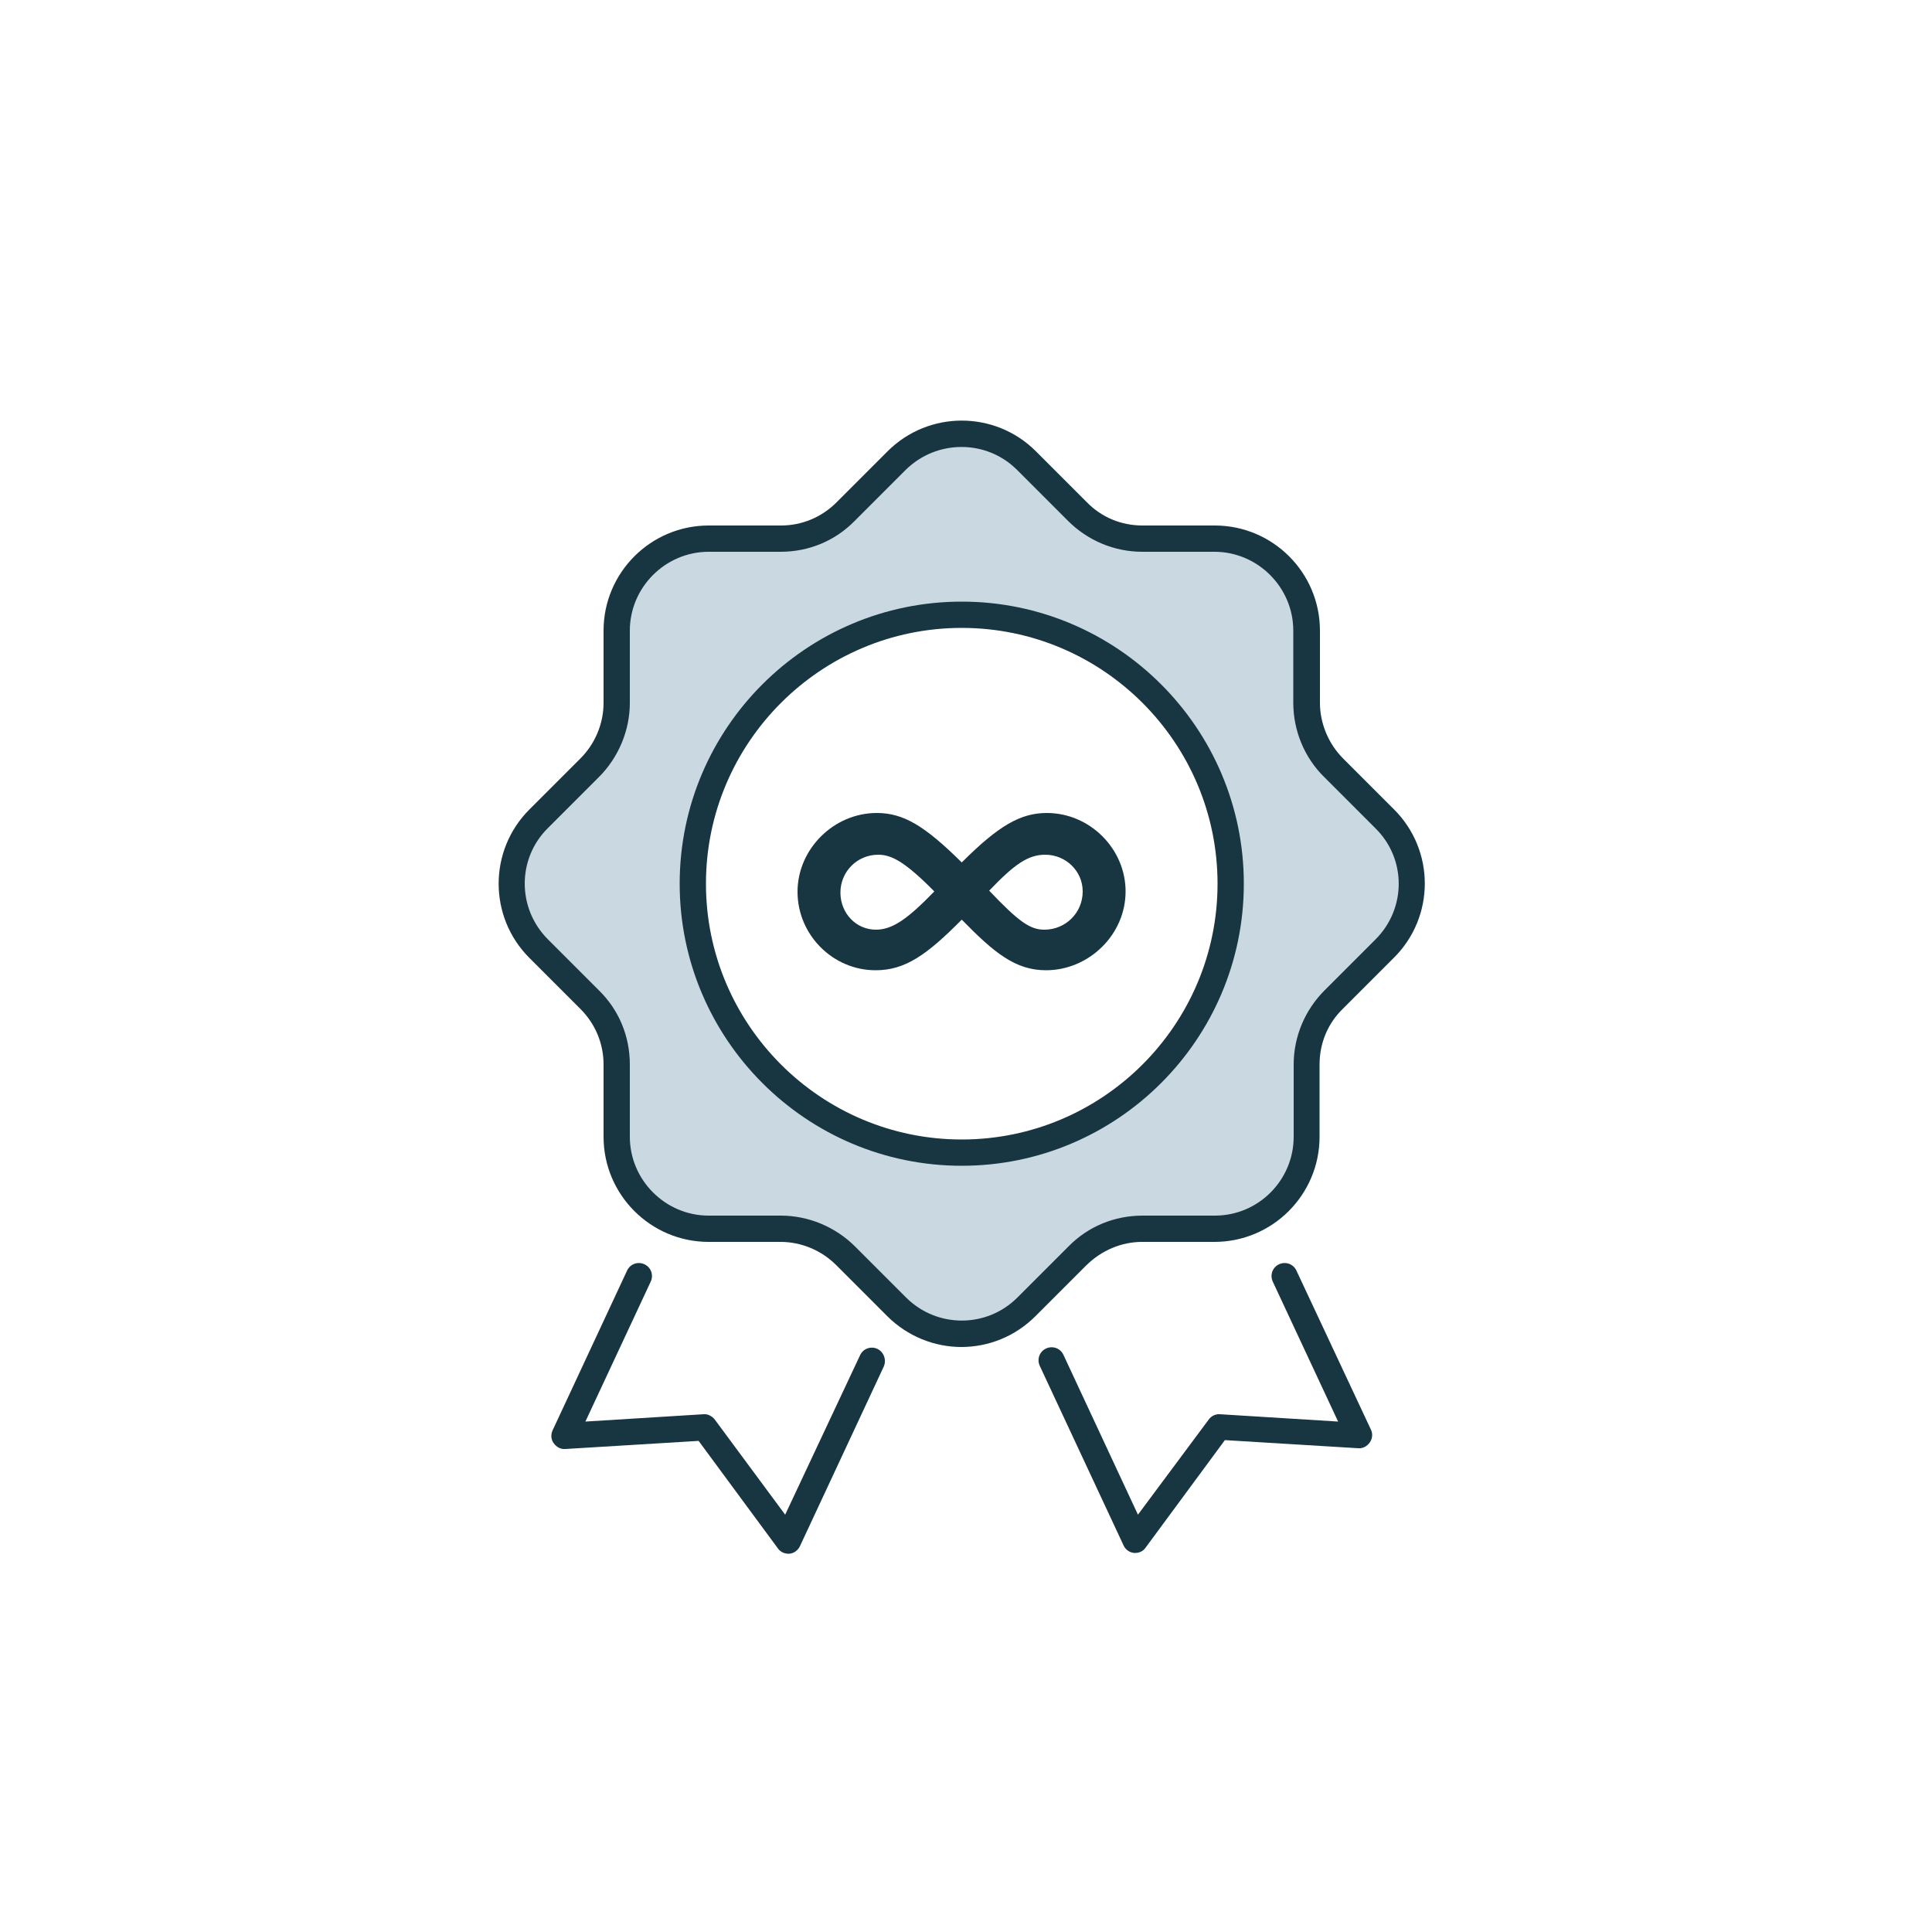
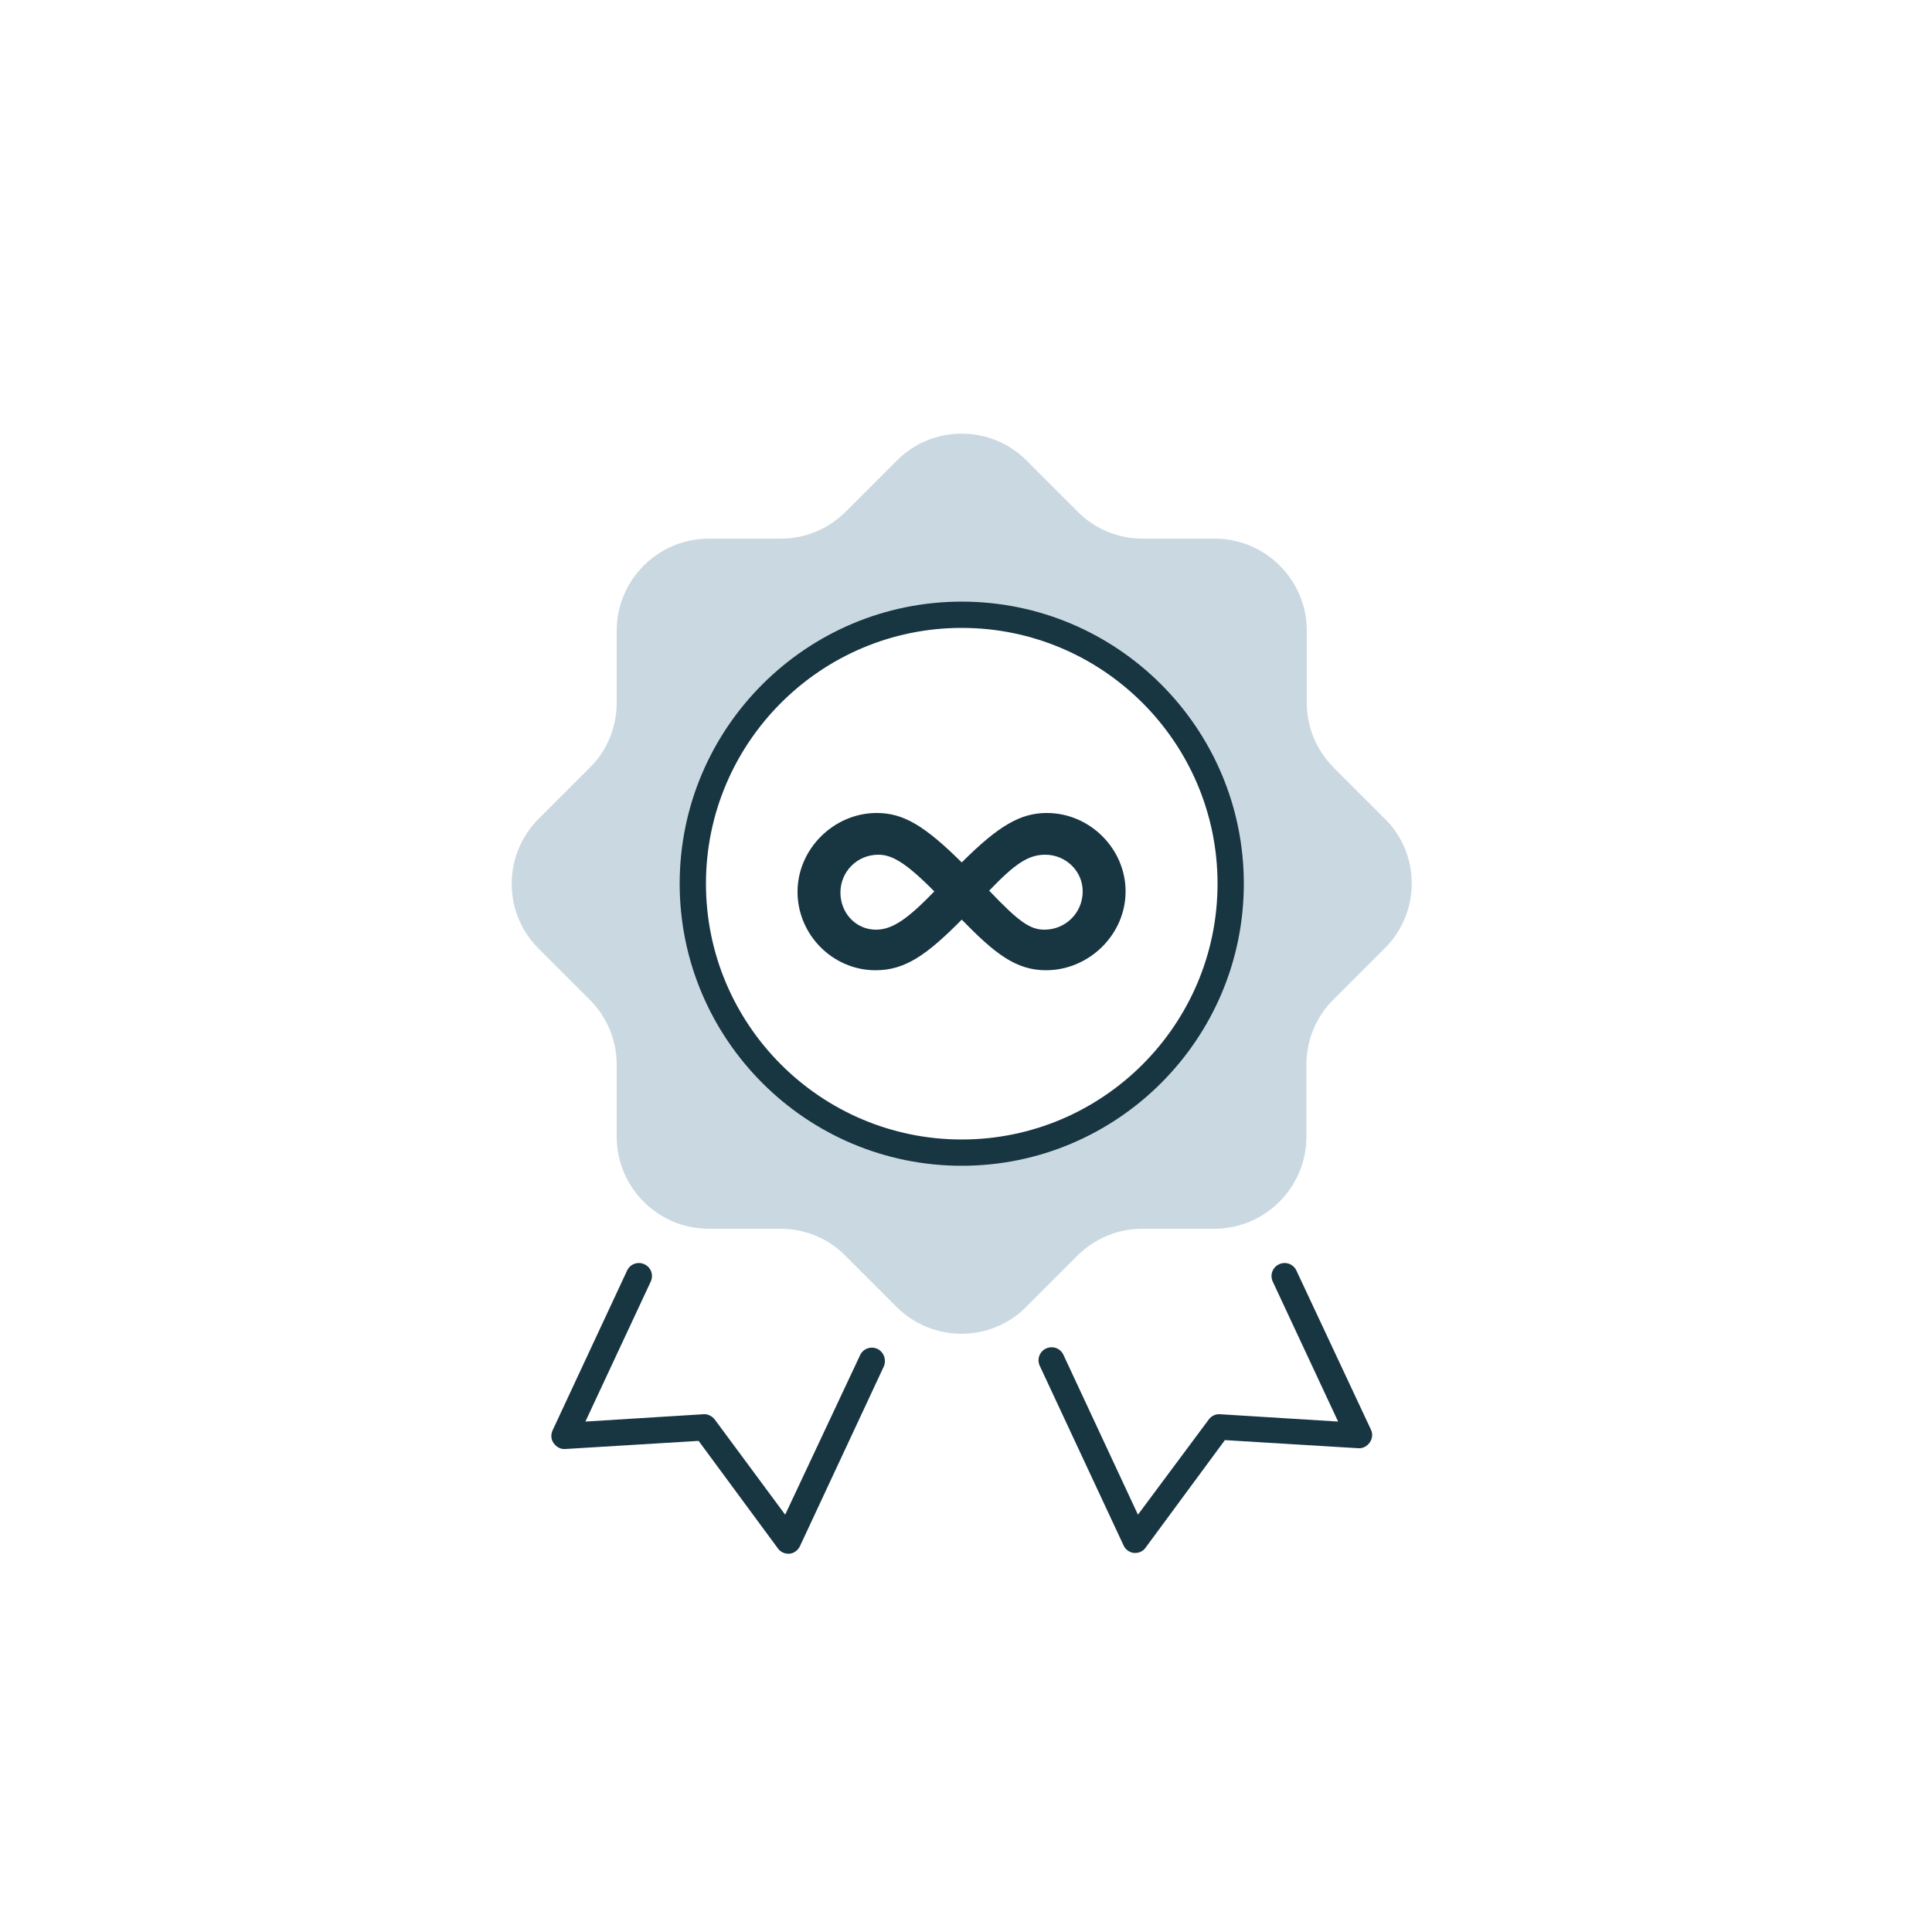
<svg xmlns="http://www.w3.org/2000/svg" version="1.1" id="Layer_1" x="0px" y="0px" viewBox="0 0 500 500" style="enable-background:new 0 0 500 500;" xml:space="preserve">
  <style type="text/css">
	.st0{fill:#183542;}
	.st1{fill:#CAD9E1;}
</style>
  <g>
    <path class="st0" d="M291.3,230.7c0,11.2-9.5,20.4-20.6,20.4c-7.9,0-13.4-4.5-21.8-13.1c-9.1,9.2-14.7,13.1-22.3,13.1   c-11.1,0-20.2-9.2-20.2-20.3s9.4-20.4,20.5-20.4c6.9,0,12.4,3.3,22,12.8c9.5-9.5,15.2-12.8,22-12.8   C282.1,210.4,291.3,219.7,291.3,230.7z M241.8,230.7c-7.6-7.7-11.1-9.5-14.5-9.5c-5.5,0-9.8,4.4-9.8,9.8c0,5.3,4,9.6,9.2,9.6   C231.1,240.6,235.1,237.6,241.8,230.7z M280.2,230.7c0-5.3-4.4-9.5-9.7-9.5c-4.4,0-7.9,2.4-14.5,9.3c7.7,8.1,10.6,10.1,14.3,10.1   C275.7,240.6,280.2,236.3,280.2,230.7z" />
  </g>
  <path class="st1" d="M358.4,211.9l-13.2-13.2c-4.5-4.5-7-10.5-7-16.8v-18.7c0-13.1-10.7-23.8-23.8-23.8h-18.7  c-6.3,0-12.4-2.5-16.8-7l-13.2-13.2c-9.3-9.3-24.4-9.3-33.6,0l-13.2,13.2c-4.5,4.5-10.5,7-16.8,7h-18.7c-13.1,0-23.8,10.7-23.8,23.8  v18.7c0,6.3-2.5,12.4-7,16.8l-13.2,13.2c-9.3,9.3-9.3,24.4,0,33.6l13.2,13.2c4.5,4.5,7,10.5,7,16.8v18.7c0,13.1,10.7,23.8,23.8,23.8  H202c6.3,0,12.4,2.5,16.8,7l13.2,13.2c9.3,9.3,24.4,9.3,33.6,0l13.2-13.2c4.5-4.5,10.5-7,16.8-7h18.7c13.1,0,23.8-10.7,23.8-23.8  v-18.7c0-6.3,2.5-12.4,7-16.8l13.2-13.2C367.7,236.2,367.7,221.1,358.4,211.9z M248.9,298.3c-38.4,0-69.6-31.2-69.6-69.6  s31.2-69.6,69.6-69.6s69.6,31.2,69.6,69.6S287.3,298.3,248.9,298.3z" />
  <g>
    <path class="st0" d="M227.1,349.1c-1.7-0.8-3.7-0.1-4.5,1.6L203.2,392L185,367.4c-0.7-0.9-1.8-1.5-2.9-1.4l-30.6,1.9l16.9-36.2   c0.8-1.7,0.1-3.7-1.6-4.5c-1.7-0.8-3.7-0.1-4.5,1.6l-19.3,41.4c-0.5,1.1-0.4,2.4,0.3,3.3c0.7,1,1.8,1.6,3,1.5l34.5-2.1l20.5,27.8   c0.6,0.9,1.7,1.4,2.7,1.4c0.1,0,0.2,0,0.3,0c1.2-0.1,2.2-0.9,2.7-1.9l21.7-46.5C229.5,351.9,228.7,349.9,227.1,349.1z" />
    <path class="st0" d="M335.5,328.8c-0.8-1.7-2.8-2.4-4.5-1.6c-1.7,0.8-2.4,2.8-1.6,4.5l16.9,36.2l-30.6-1.9   c-1.1-0.1-2.3,0.5-2.9,1.4L294.5,392l-19.3-41.4c-0.8-1.7-2.8-2.4-4.5-1.6c-1.7,0.8-2.4,2.8-1.6,4.5l21.7,46.5   c0.5,1.1,1.6,1.8,2.7,1.9c0.1,0,0.2,0,0.3,0c1.1,0,2.1-0.5,2.7-1.4l20.5-27.8l34.5,2.1c1.2,0.1,2.3-0.5,3-1.5   c0.7-1,0.8-2.3,0.3-3.3L335.5,328.8z" />
    <path class="st0" d="M248.9,155.7c-40.2,0-73,32.7-73,73c0,40.2,32.7,73,73,73c40.2,0,73-32.7,73-73   C321.9,188.4,289.1,155.7,248.9,155.7z M248.9,294.9c-36.5,0-66.2-29.7-66.2-66.2c0-36.5,29.7-66.2,66.2-66.2   c36.5,0,66.2,29.7,66.2,66.2C315.1,265.2,285.4,294.9,248.9,294.9z" />
-     <path class="st0" d="M360.8,209.5l-13.2-13.2c-3.8-3.8-6-9.1-6-14.4v-18.7c0-15-12.2-27.2-27.2-27.2h-18.7c-5.5,0-10.6-2.1-14.4-6   l-13.2-13.2c-10.6-10.6-27.8-10.6-38.4,0l-13.2,13.2c-3.9,3.9-9,6-14.4,6h-18.7c-15,0-27.2,12.2-27.2,27.2v18.7   c0,5.4-2.2,10.6-6,14.4l-13.2,13.2c-10.6,10.6-10.6,27.8,0,38.4l13.2,13.2c3.9,3.9,6,9,6,14.4v18.7c0,15,12.2,27.2,27.2,27.2H202   c5.4,0,10.6,2.2,14.4,6l13.2,13.2c5.3,5.3,12.3,8,19.2,8c7,0,13.9-2.7,19.2-8l13.2-13.2c3.9-3.8,9-6,14.4-6h18.7   c15,0,27.2-12.2,27.2-27.2v-18.7c0-5.5,2.1-10.6,6-14.4l13.2-13.2C371.4,237.3,371.4,220.1,360.8,209.5z M356,243.1l-13.2,13.2   c-5.1,5.1-8,12-8,19.2v18.7c0,11.2-9.1,20.4-20.4,20.4h-18.7c-7.3,0-14.1,2.8-19.2,8l-13.2,13.2c-8,8-20.9,7.9-28.8,0l-13.2-13.2   c-5.1-5.1-12.1-8-19.2-8h-18.7c-11.2,0-20.4-9.2-20.4-20.4v-18.7c0-7.3-2.8-14.1-8-19.2l-13.2-13.2c-8-8-8-20.9,0-28.8l13.2-13.2   c5.1-5.1,8-12.1,8-19.2v-18.7c0-11.2,9.2-20.4,20.4-20.4H202c7.3,0,14.1-2.8,19.2-8l13.2-13.2c8-7.9,20.9-7.9,28.8,0l13.2,13.2   c5.1,5.1,12,8,19.2,8h18.7c11.2,0,20.4,9.2,20.4,20.4v18.7c0,7.2,2.9,14.2,8,19.2l13.2,13.2C364,222.2,364,235.1,356,243.1z" />
  </g>
</svg>